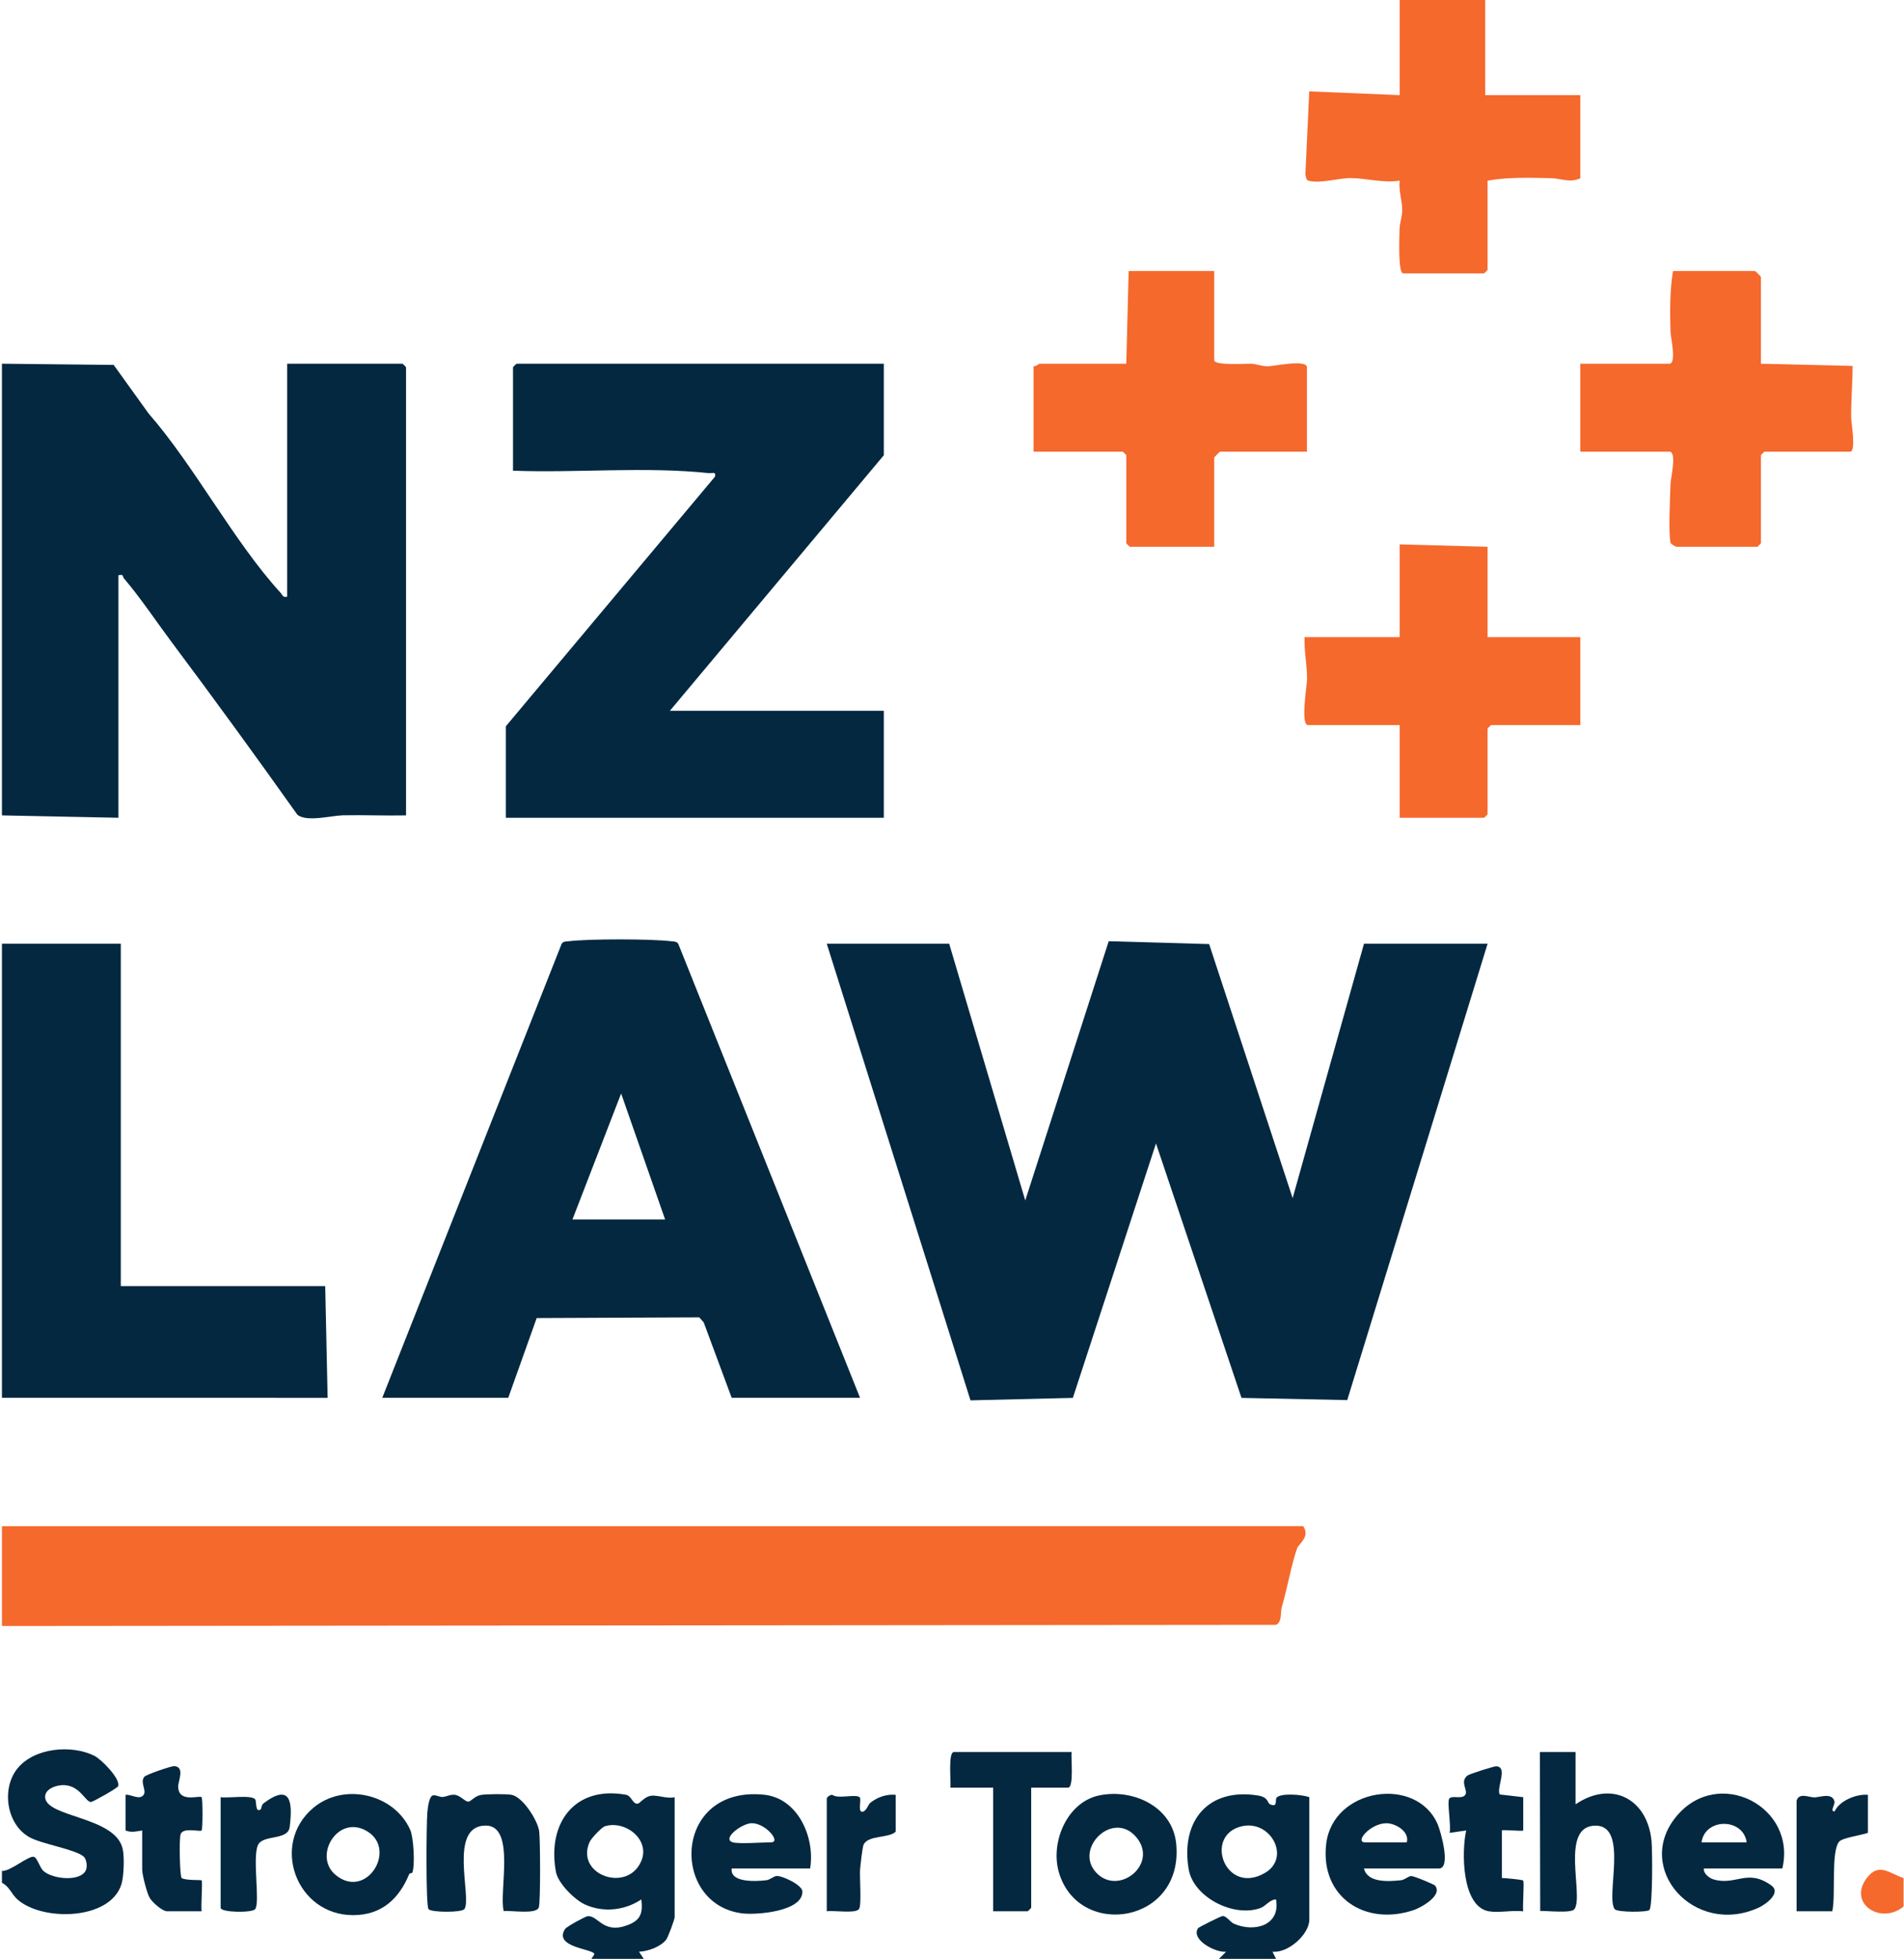
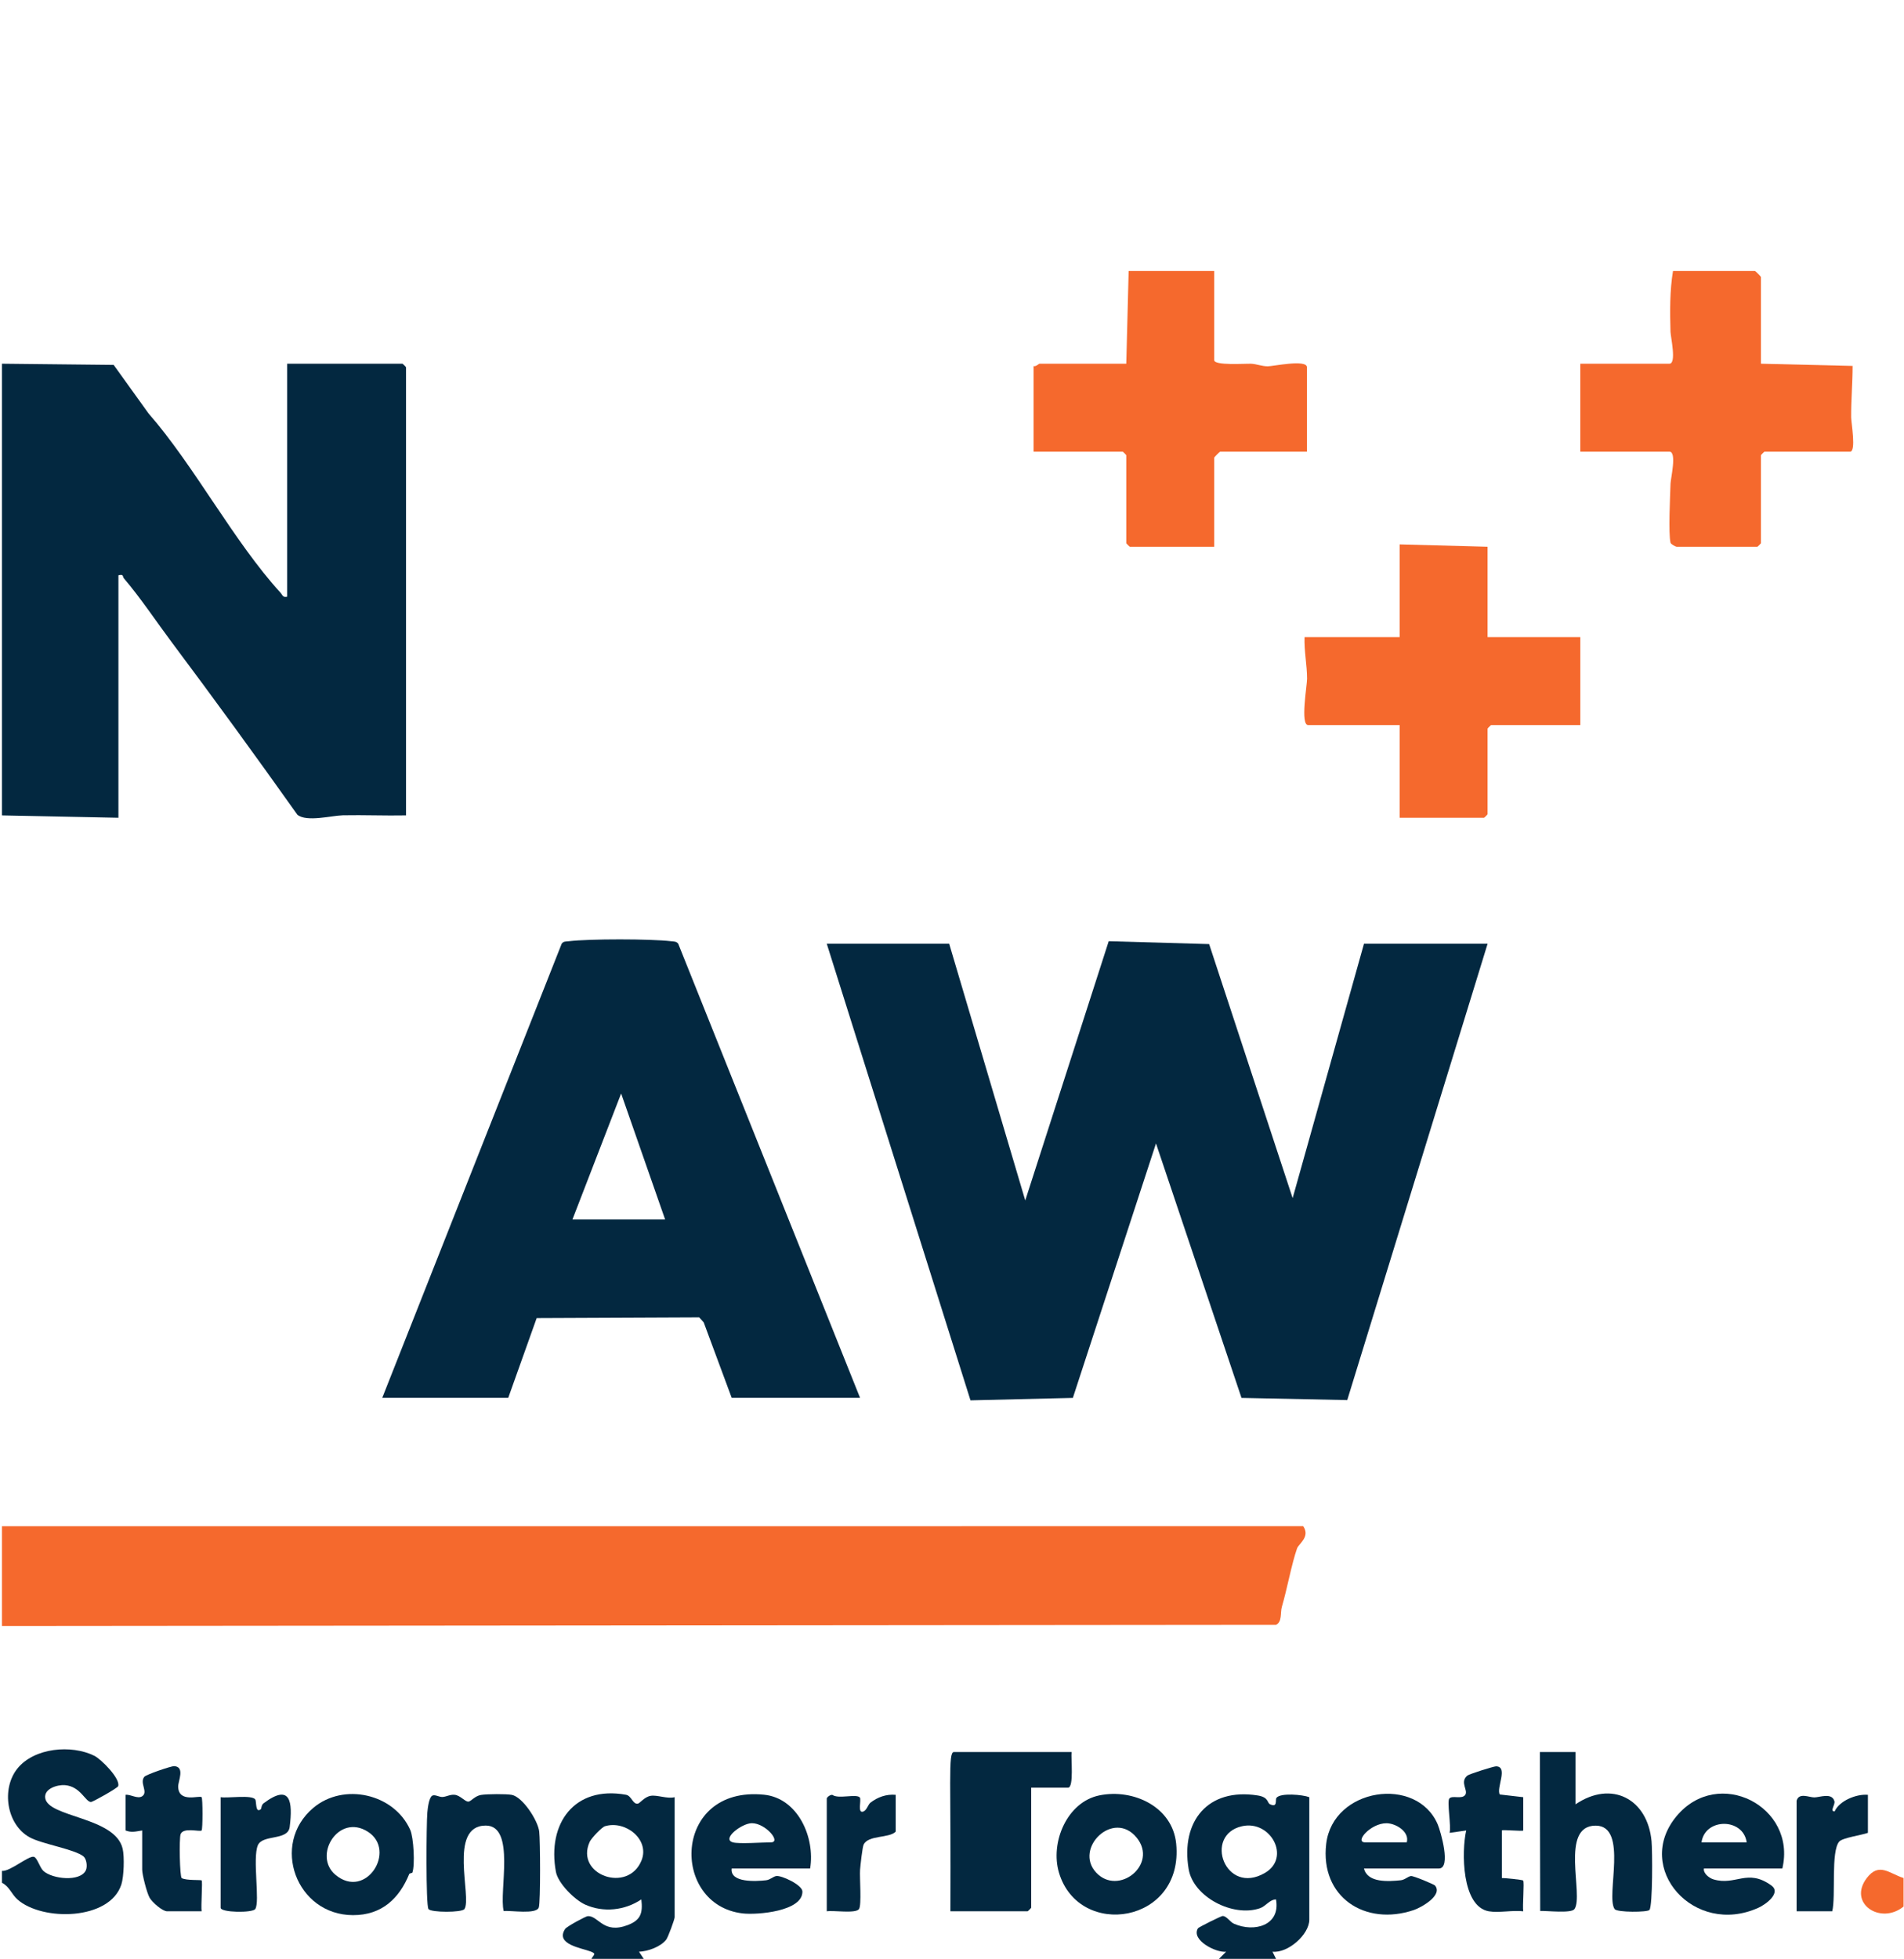
<svg xmlns="http://www.w3.org/2000/svg" width="801" height="824" viewBox="0 0 801 824" fill="none">
  <g clip-path="url(#clip0_2751_444)">
    <path d="M170.817 154.5V343C161.987 343.17 153.117 342.79 144.277 342.96C139.567 343.05 128.977 345.94 125.097 342.71C107.777 318.31 90.137 294.07 72.207 270.11C65.787 261.52 58.957 251.26 52.107 243.27C51.487 242.55 52.157 241.4 49.817 242V344L0.817 343V153L47.817 153.5L62.467 173.88C81.757 195.95 98.317 227.77 117.997 249.32C118.897 250.3 118.887 251.45 120.817 251V153H169.317C169.427 153 170.817 154.39 170.817 154.5Z" fill="#032840" />
    <path d="M545.657 651.37C543.397 657.77 541.457 668.51 539.267 675.95C538.557 678.4 539.457 682.21 536.827 683.51L0.817 684V642L548.237 641.98C551.327 646.49 546.357 649.38 545.657 651.37Z" fill="#F5692D" />
-     <path d="M137.827 588.01L0.817 588V397H50.817V541H136.817L137.827 588.01Z" fill="#032840" />
-     <path d="M664.818 40V75C660.378 77.05 656.787 75.04 652.367 74.95C643.687 74.78 634.238 74.45 625.818 76V113.5C625.818 113.61 624.428 115 624.318 115H590.318C588.028 115 588.748 99.09 588.778 96.46C588.808 93.83 589.878 91.35 589.898 88.52C589.918 84.23 588.338 80.3 588.828 75.99C582.118 77.09 574.538 74.96 568.318 74.91C563.068 74.88 555.657 77.32 550.477 76.04C549.417 75.78 549.407 74.27 549.167 73.37L550.787 38.44L588.828 40.01V0H624.818V40H664.818Z" fill="#F5692D" />
    <path d="M537.007 756.27C536.387 757.08 537.637 760.52 534.317 758.99C532.987 758.38 533.857 756.03 529.087 755.27C508.207 751.98 496.657 766.04 500.057 786.26C502.027 798.01 518.727 806.6 530.037 802.72C532.587 801.85 534.057 799.08 536.807 799C538.797 809.96 527.658 813.02 519.098 809.22C517.378 808.45 516.077 805.98 514.337 805.98C513.757 805.98 504.287 810.66 503.977 811.15C500.927 816.08 511.577 821.53 515.817 821.01L512.817 824H536.817L535.327 821C541.857 821.69 550.817 813.77 550.817 807.5V756C548.037 754.92 538.677 754.09 537.007 756.27ZM532.167 787.85C515.417 797.61 506.127 771.88 522.527 768.21C534.557 765.51 543.177 781.43 532.167 787.85Z" fill="#032840" />
    <path d="M273.757 755.42C271.067 755.87 269.227 758.58 268.327 758.72C266.147 759.06 265.727 755.41 263.347 754.98C241.567 751.05 230.097 767.14 233.877 787.43C234.777 792.25 241.757 799.18 246.147 801.17C253.847 804.66 262.897 803.64 269.807 799C270.457 804.68 269.627 807.68 264.107 809.79C253.747 813.73 251.867 805.88 247.307 806.03C246.427 806.06 238.427 810.4 237.747 811.43C233.467 817.91 244.617 819.43 248.437 820.9C251.117 821.93 249.767 822.18 248.817 824H270.817L268.827 821.01C272.627 820.84 277.857 818.97 280.257 815.94C281.057 814.93 283.817 807.39 283.817 806.5V756C280.667 756.79 276.497 754.97 273.757 755.42ZM269.897 782.57C264.267 796.67 241.747 788.65 248.087 774.77C248.777 773.27 253.117 768.63 254.517 768.21C263.157 765.63 273.397 773.79 269.897 782.57Z" fill="#032840" />
    <path d="M51.057 792.73C46.147 807.9 17.707 808.26 7.317 799C4.867 796.81 3.907 793.52 0.817 792V787C4.107 787.41 11.997 780.55 14.217 781.07C15.677 781.41 16.667 785.57 18.277 787.04C22.047 790.46 33.787 791.73 36.127 786.73C36.827 785.21 36.447 782.03 35.137 780.93C31.537 777.91 17.567 775.71 12.447 772.87C2.677 767.46 0.527 752.42 7.297 743.98C14.357 735.17 30.047 733.78 39.717 738.6C42.607 740.05 50.737 748.24 49.717 751.34C49.437 752.21 39.037 758.01 38.297 758.02C35.937 758.05 33.897 751.44 27.307 750.94C24.097 750.69 18.497 752.44 19.017 756.32C20.107 764.58 48.527 764.21 51.607 777.71C52.387 781.09 52.127 789.41 51.057 792.73Z" fill="#032840" />
    <path d="M800.817 790V802C791.197 809.87 777.227 800.7 785.337 790.02C790.507 783.21 794.857 788.13 800.817 790Z" fill="#F5692D" />
    <path d="M625.817 397L566.777 588.96L522.287 588.03L486.317 480.99L451.347 588.03L408.277 589.07L347.817 397H399.317L431.317 504.98L466.427 395.93L508.677 397.14L543.807 504L573.817 397H625.817Z" fill="#032840" />
-     <path d="M371.817 191.5L281.817 299H371.817V344H212.817V305.5L300.807 200.49C301.227 198.15 299.757 199.18 298.307 199.03C271.147 196.18 243.147 199.01 215.817 198V154.5C215.817 154.39 217.207 153 217.317 153H371.817V191.5Z" fill="#032840" />
    <path d="M285.327 396.99C284.567 395.96 283.477 396.07 282.377 395.94C273.787 394.91 247.827 394.89 239.257 395.94C238.157 396.08 237.037 395.89 236.297 396.98L160.817 588H213.817L225.777 554.46L294.157 554.16L296.047 556.27L307.817 588H361.817L285.327 396.99ZM240.817 513L261.307 459.99L279.817 513H240.817Z" fill="#032840" />
    <path d="M778.317 190H742.317C742.207 190 740.817 191.39 740.817 191.5V228.5C740.817 228.61 739.427 230 739.317 230H705.317C704.977 230 702.927 228.91 702.777 228.31C701.827 224.31 702.617 208.71 702.777 203.46C702.847 201.21 705.547 190 702.317 190H664.817V153H702.317C705.397 153 702.837 141.79 702.767 139.55C702.517 131.08 702.447 122.29 703.817 114H738.317C738.497 114 740.817 116.32 740.817 116.5V153L779.377 153.93C779.377 161.15 778.717 168.29 778.767 175.55C778.787 177.85 780.957 190 778.317 190Z" fill="#F5692D" />
    <path d="M549.817 154.5V190H513.317C513.137 190 510.817 192.32 510.817 192.5V230H475.317C475.207 230 473.817 228.61 473.817 228.5V191.5C473.817 191.39 472.427 190 472.317 190H434.817V154C435.797 154.32 436.987 153 437.317 153H473.817L474.817 114H510.817V151.5C510.817 153.86 523.757 152.92 526.307 153.01C528.527 153.09 530.697 154.06 533.317 154.09C535.527 154.11 549.817 151.02 549.817 154.5Z" fill="#F5692D" />
    <path d="M664.817 268V305H627.317C627.207 305 625.817 306.39 625.817 306.5V342.5C625.817 342.61 624.427 344 624.317 344H588.817V305H550.317C546.957 305 549.887 288.28 549.877 285.5C549.867 279.77 548.597 273.77 548.817 268H588.817V229L625.817 230V268H664.817Z" fill="#F5692D" />
    <path d="M693.927 803.42C693.197 804.45 680.277 804.53 679.257 803.06C675.427 797.56 685.187 768.06 671.337 767.97C655.997 767.87 666.387 797.31 662.377 803.06C661.057 804.97 650.827 803.74 647.957 803.86L647.817 737H662.817V759C677.937 748.74 693.127 756.62 694.797 774.52C695.167 778.47 695.297 801.5 693.927 803.42Z" fill="#032840" />
    <path d="M749.817 786C755.977 759.91 722.877 742.89 705.307 763.99C687.107 785.84 712.697 814.81 739.807 802.49C742.997 801.05 749.437 796.2 745.187 793.13C735.037 785.8 730.207 793.43 720.767 790.55C719.097 790.04 716.477 788.06 716.817 786H749.817ZM715.817 775C717.257 764.63 733.377 764.63 734.817 775H715.817Z" fill="#032840" />
    <path d="M340.817 786C342.977 772.98 335.717 756.38 321.367 754.95C282.917 751.12 281.907 801.35 312.427 804.89C318.497 805.6 337.767 804.05 337.567 795.64C337.497 792.89 328.747 788.81 326.557 789.17C325.277 789.38 323.987 790.75 322.267 790.95C318.127 791.42 307.037 792.09 307.817 786H340.817ZM316.317 766.94C322.097 766.94 328.827 775 324.317 775C320.687 775 310.897 775.74 308.317 775C303.417 773.6 312.077 766.94 316.317 766.94Z" fill="#032840" />
    <path d="M604.847 767.47C596.047 746.81 560.737 752.02 557.927 775.61C555.277 797.95 574.237 810.42 594.787 803.47C597.917 802.41 607.177 797.23 603.667 793.13C603.307 792.71 594.597 789 593.557 789.17C592.267 789.38 590.977 790.78 589.257 790.95C584.227 791.46 575.297 792.14 573.817 786H605.317C610.597 786 606.067 770.34 604.847 767.47ZM591.817 775H574.317C569.637 775 576.587 766.9 583.337 766.96C587.177 767 593.077 770.49 591.817 775Z" fill="#032840" />
    <path d="M172.577 769.74C165.787 754.51 144.577 749.74 131.807 760.49C113.687 775.75 124.597 805.56 148.487 805.62C160.727 805.65 168.007 798.49 172.157 788.33C172.297 787.99 173.397 787.94 173.487 787.71C174.637 784.58 174.027 772.99 172.577 769.74ZM141.137 788.67C131.467 780.62 142.397 762.61 154.777 770.54C167.037 778.4 153.947 799.35 141.137 788.67Z" fill="#032840" />
    <path d="M226.677 802.36C225.667 805.45 214.927 803.55 211.907 803.91C209.797 795.92 217.087 767.9 204.317 767.94C188.337 768 198.667 798.34 195.377 803.06C194.327 804.59 181.287 804.55 180.257 803.06C179.097 801.4 179.367 766.95 179.777 762.46C179.937 760.73 180.417 756.31 181.787 755.4C182.857 754.69 184.767 756.01 186.207 755.91C187.857 755.79 189.327 754.82 191.237 754.99C193.737 755.22 195.717 758.08 197.137 757.85C198.237 757.68 199.757 755.49 202.367 755.05C204.767 754.65 212.997 754.58 215.297 755.02C219.857 755.9 226.267 765.69 226.847 770.47C227.287 774.16 227.427 800.07 226.677 802.36Z" fill="#032840" />
    <path d="M494.807 775.51C493.257 760.04 476.787 752.34 462.547 755.23C448.817 758 441.717 775.16 445.517 787.8C453.967 815.94 498.177 809.17 494.807 775.51ZM461.127 787.69C451.647 777.46 468.497 761.01 478.237 773.08C487.337 784.35 470.447 797.75 461.127 787.69Z" fill="#032840" />
-     <path d="M449.317 752H433.817V802.5C433.817 802.61 432.427 804 432.317 804H417.817V752H399.817C400.147 749.56 398.757 737 401.317 737H450.817C450.487 739.44 451.877 752 449.317 752Z" fill="#032840" />
+     <path d="M449.317 752H433.817V802.5C433.817 802.61 432.427 804 432.317 804H417.817H399.817C400.147 749.56 398.757 737 401.317 737H450.817C450.487 739.44 451.877 752 449.317 752Z" fill="#032840" />
    <path d="M84.817 804H70.317C68.307 804 64.067 800.22 62.967 798.35C61.777 796.31 59.817 788.56 59.817 786.5V770C57.267 770.4 55.327 770.99 52.817 770V755C54.957 754.72 57.927 756.93 59.867 755.57C62.427 753.76 58.607 750.04 60.707 747.43C61.487 746.47 72.087 742.85 73.307 742.94C77.937 743.28 74.917 749.2 74.957 751.55C75.087 758.59 83.937 755.11 84.817 756C85.317 756.49 85.317 769.51 84.817 770C84.127 770.7 76.987 768.49 75.957 771.64C75.337 773.53 75.607 789.58 76.457 790.05C78.387 791.11 84.517 790.71 84.827 791C85.297 791.44 84.467 801.98 84.827 804H84.817Z" fill="#032840" />
    <path d="M640.817 804C636.387 803.46 630.507 804.74 626.317 804C614.847 801.97 614.837 778.78 616.817 770.01L609.827 771C610.587 768.35 608.677 757.94 609.707 756.59C610.877 755.06 614.957 757.03 616.397 755.05C617.797 753.12 613.987 749.77 617.267 746.94C618.037 746.27 628.407 743 629.387 743.02C634.657 743.12 629.337 752.3 630.957 754.86L640.817 756V770C640.817 770.45 631.817 769.55 631.817 770V790C633.217 789.99 640.447 790.73 640.767 791.05C641.347 791.65 640.447 801.91 640.817 804Z" fill="#032840" />
    <path d="M785.817 755V771C783.327 771.94 775.137 773.07 773.747 774.68C770.157 778.84 772.377 797.54 770.817 804H755.817V757.5C756.817 753.89 761.077 756.12 763.317 756.09C765.627 756.05 770.647 753.97 771.717 757.66C772.167 759.19 769.627 761.99 771.807 761.99C773.777 757.54 780.907 754.57 785.817 755Z" fill="#032840" />
    <path d="M121.867 768.55C121.127 774.41 110.457 771.57 108.477 776.23C106.147 781.71 109.457 800.08 107.377 803.06C106.207 804.74 92.817 804.58 92.817 802.5V756C95.817 756.5 105.977 754.89 107.377 756.95C107.977 757.83 107.337 763.06 109.797 760.99C109.937 760.87 109.967 759.27 110.867 758.59C122.227 750.04 123.217 757.8 121.867 768.55Z" fill="#032840" />
    <path d="M376.817 755V770.5C374.007 773.37 365.227 771.84 363.307 775.99C362.817 777.06 361.967 784.6 361.827 786.51C361.587 789.84 362.547 801.38 361.377 803.06C359.977 805.07 350.657 803.53 347.817 804V756.5C348.007 755.87 349.347 754.88 350.217 755.04C352.597 756.87 360.277 754.48 361.717 756.11C362.517 757.01 360.507 763.21 363.307 761.99C364.647 761.4 365.247 759.07 366.157 758.34C369.167 755.96 372.907 754.65 376.817 755Z" fill="#032840" />
  </g>
  <defs>
    <clipPath id="clip0_2751_444">
      <rect width="800" height="824" fill="white" transform="translate(0.817)" />
    </clipPath>
  </defs>
</svg>